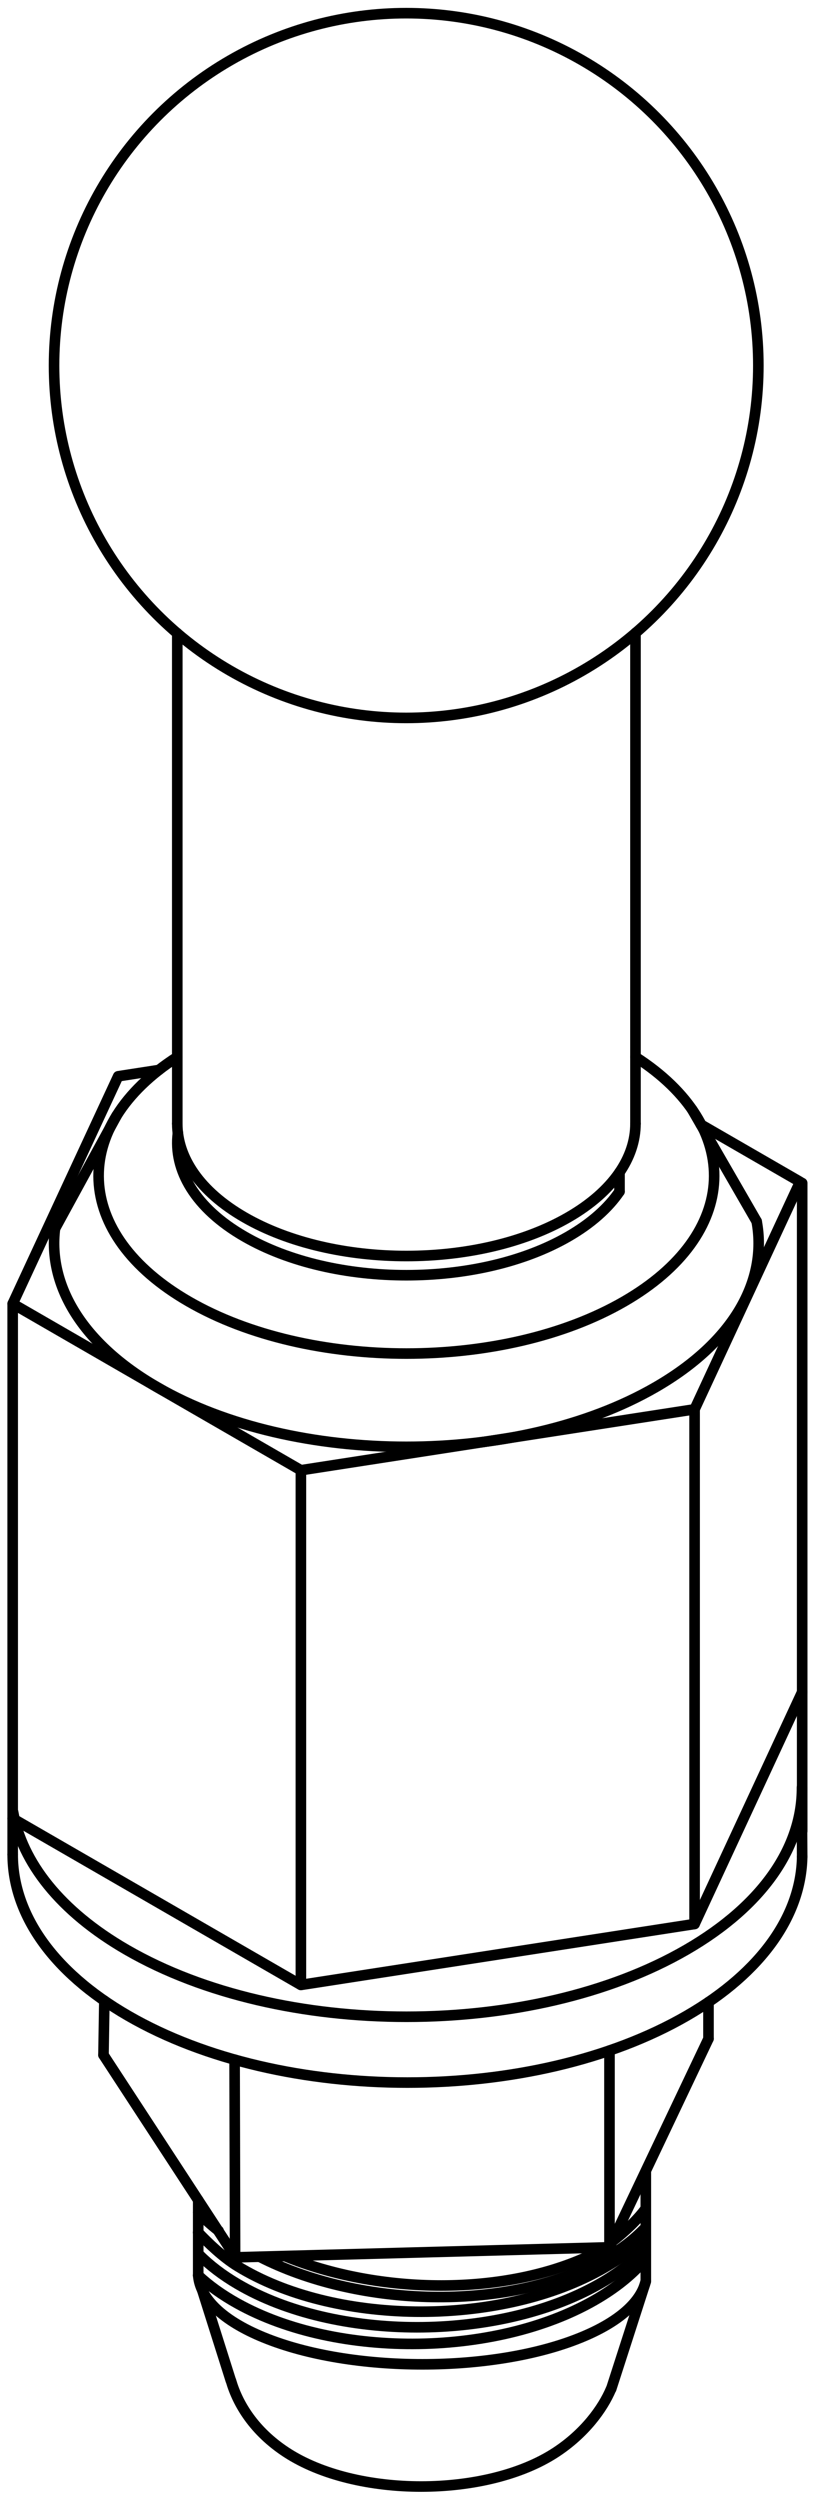
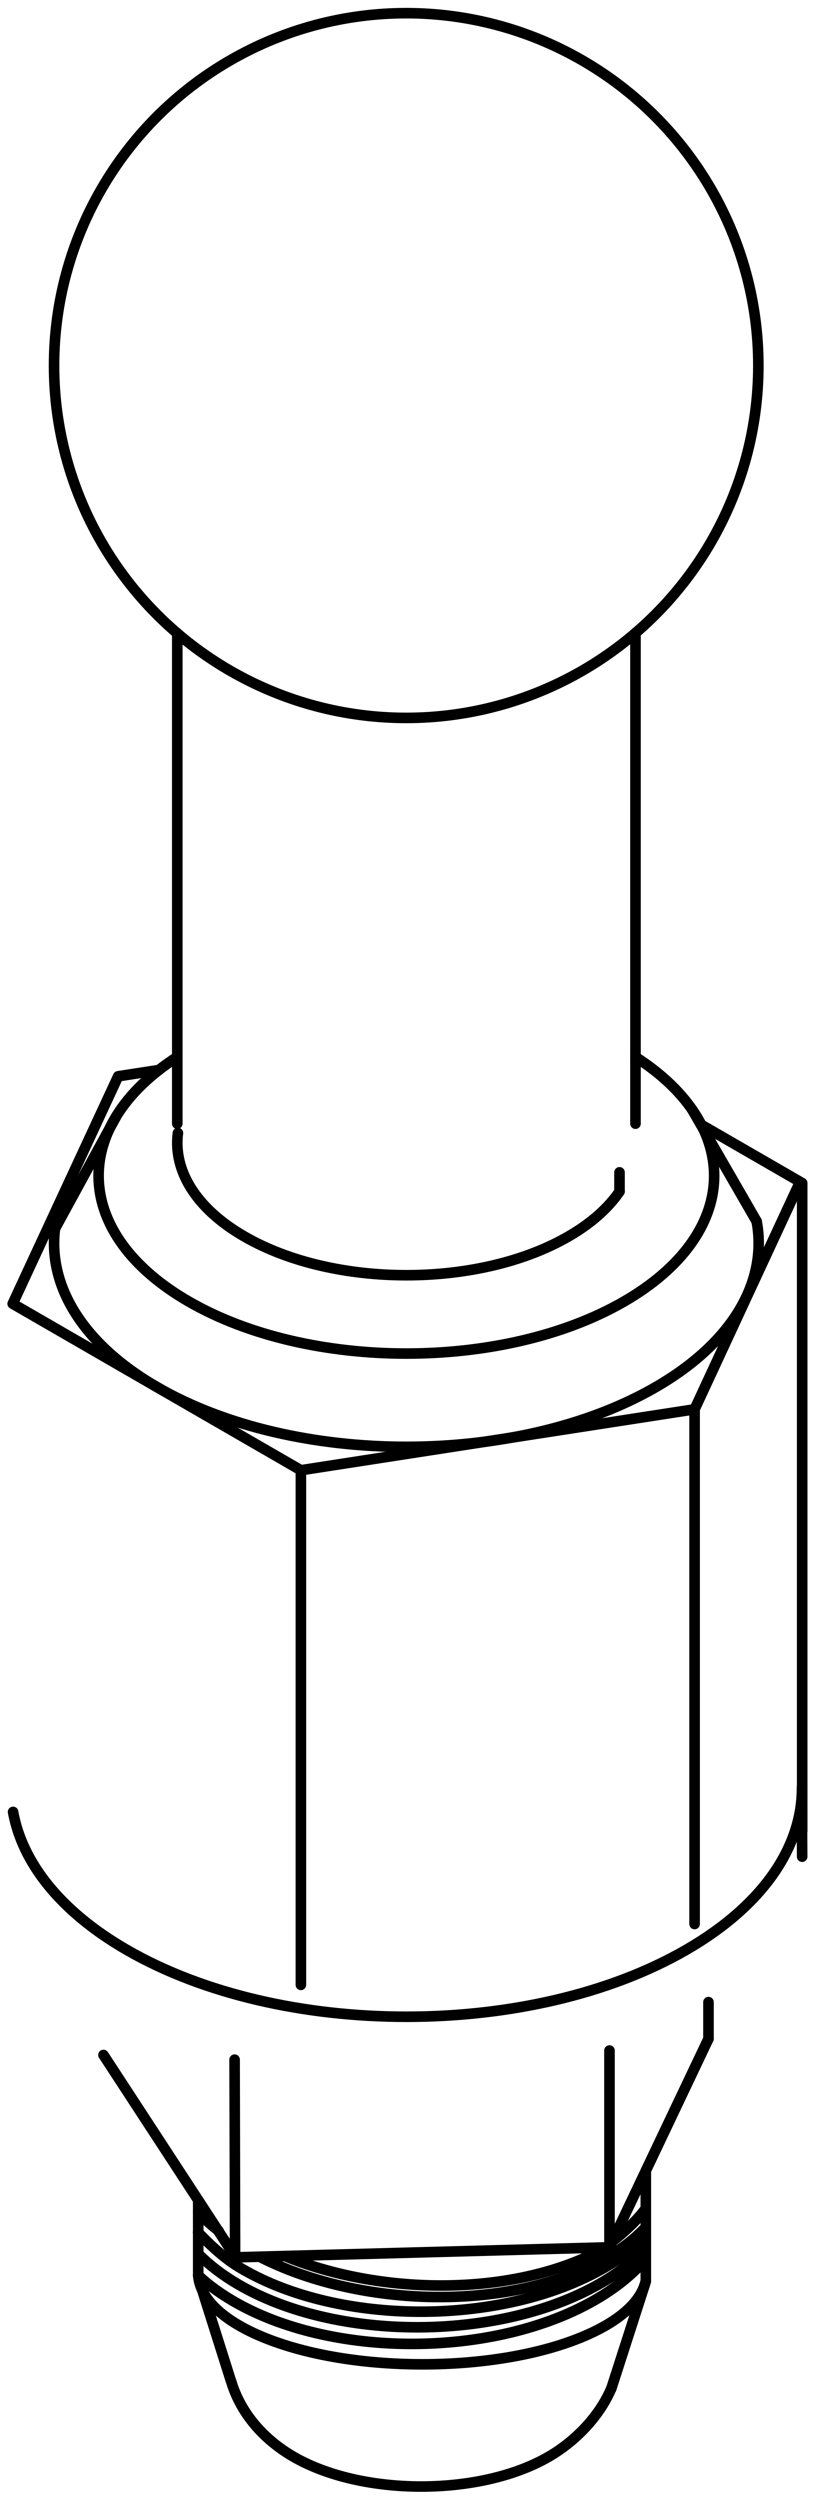
<svg xmlns="http://www.w3.org/2000/svg" width="100%" height="100%" viewBox="0 0 641 1965" version="1.1" xml:space="preserve" style="fill-rule:evenodd;clip-rule:evenodd;stroke-linecap:round;stroke-linejoin:round;stroke-miterlimit:1.5;">
  <circle cx="319.475" cy="287.327" r="276.97" style="fill:none;stroke:#000;stroke-width:8.33px;" />
  <path d="M499.808,883.225l-0,-385.741" style="fill:none;stroke:#000;stroke-width:8.33px;" />
  <path d="M557.229,1602.5l0,-28.793" style="fill:none;stroke:#000;stroke-width:8.33px;" />
  <path d="M551.129,883.845l78.138,45.113l-82.97,178.775l-309.646,47.902l-226.678,-130.872l82.97,-178.774l31.998,-4.95" style="fill:none;stroke:#000;stroke-width:8.33px;" />
-   <path d="M630.922,1329.96l-84.625,182.342l-309.646,47.902l-226.678,-130.872" style="fill:none;stroke:#000;stroke-width:8.33px;" />
  <path d="M557.229,1602.5l-77.872,163.921l-294.087,7.895l-103.884,-159.041" style="fill:none;stroke:#000;stroke-width:8.33px;" />
  <path d="M546.297,1107.73l0,404.574" style="fill:none;stroke:#000;stroke-width:8.33px;" />
-   <path d="M9.973,1024.76l0,432.931" style="fill:none;stroke:#000;stroke-width:8.33px;" />
-   <path d="M499.808,883.225c-0,26.636 -17.584,53.272 -52.751,73.575c-70.334,40.608 -184.539,40.608 -254.873,0c-35.167,-20.303 -52.751,-46.939 -52.751,-73.575" style="fill:none;stroke:#000;stroke-width:8.33px;" />
  <path d="M499.808,830.799c85.402,54.852 82.407,139.452 -8.985,192.217c-94.49,54.554 -247.916,54.554 -342.405,0c-91.393,-52.765 -94.388,-137.365 -8.985,-192.217" style="fill:none;stroke:#000;stroke-width:8.33px;" />
  <path d="M595.105,960.013c8.667,46.496 -17.839,94.773 -79.517,130.383c-108.157,62.445 -283.778,62.445 -391.936,-0c-59.159,-34.156 -85.96,-79.965 -80.402,-124.679" style="fill:none;stroke:#000;stroke-width:8.33px;" />
  <path d="M487.246,936.587c-8.786,12.866 -22.183,24.922 -40.189,35.318c-70.334,40.608 -184.539,40.608 -254.873,0c-38.585,-22.276 -56.002,-52.175 -52.253,-81.334" style="fill:none;stroke:#000;stroke-width:8.33px;" />
  <path d="M487.246,921.482l0,15.105" style="fill:none;stroke:#000;stroke-width:8.33px;" />
  <path d="M139.433,883.225l-0,-385.492" style="fill:none;stroke:#000;stroke-width:8.33px;" />
  <path d="M91.727,876.92l-48.477,88.797" style="fill:none;stroke:#000;stroke-width:8.33px;" />
  <path d="M544.343,872.091l50.762,87.922" style="fill:none;stroke:#000;stroke-width:8.33px;" />
  <path d="M630.922,929.914l0,509.282" style="fill:none;stroke:#000;stroke-width:8.33px;" />
  <path d="M630.757,1405.01c0.269,46.185 -30.086,92.419 -91.064,127.625c-121.421,70.102 -318.578,70.102 -439.999,-0c-52.509,-30.317 -82.31,-68.811 -89.404,-108.409" style="fill:none;stroke:#000;stroke-width:8.33px;" />
-   <path d="M630.909,1459.39c-0.736,45.33 -31.029,90.529 -90.879,125.084c-121.191,69.969 -317.973,69.969 -439.164,-0c-60.595,-34.985 -90.893,-80.881 -90.893,-126.776" style="fill:none;stroke:#000;stroke-width:8.33px;" />
  <path d="M630.623,1413.57l0.286,45.816" style="fill:none;stroke:#000;stroke-width:8.33px;" />
  <path d="M184.909,1773.76l-0.399,-154.833" style="fill:none;stroke:#000;stroke-width:8.33px;" />
-   <path d="M81.386,1615.27l0.691,-42.656" style="fill:none;stroke:#000;stroke-width:8.33px;" />
  <path d="M479.357,1766.42l0,-154.651" style="fill:none;stroke:#000;stroke-width:8.33px;" />
  <path d="M507.934,1707.59l0,85.112c-3.536,16.274 -20.519,32.147 -50.949,44.59c-68.862,28.159 -180.677,28.159 -249.54,0c-32.909,-13.457 -50.091,-30.925 -51.545,-48.576l-0,-59.368" style="fill:none;stroke:#000;stroke-width:8.33px;" />
  <path d="M171.916,1753.46c-5.966,-4.668 -11.304,-9.493 -16.016,-14.436m350.187,13.456c-10.23,10.475 -23.693,20.023 -40.356,28.162c-73.913,36.102 -185.515,32.131 -261.621,-6.837" style="fill:none;stroke:#000;stroke-width:8.33px;" />
  <path d="M474.194,1767.14c-3.101,2.068 -6.025,3.789 -8.601,5.025c-68.097,32.681 -167.222,31.681 -241.431,1.164m283.66,-37.325c-5.962,8.286 -16.344,18.197 -26.3,25.86" style="fill:none;stroke:#000;stroke-width:8.33px;" />
  <path d="M507.822,1758.19c-9.727,9.634 -22.011,18.644 -36.823,26.689c-81.461,44.244 -208.77,42.642 -284.118,-3.574c-11.581,-7.103 -23.249,-18.354 -31.051,-26.542" style="fill:none;stroke:#000;stroke-width:8.33px;" />
  <path d="M507.822,1767.33c-9.521,10.121 -21.798,19.622 -36.817,28.122c-79.867,45.202 -207.206,45.113 -284.185,-0.198c-11.832,-6.965 -21.79,-14.595 -29.882,-22.688" style="fill:none;stroke:#000;stroke-width:8.33px;" />
  <path d="M507.822,1775.6c-9.187,10.932 -21.488,21.246 -36.908,30.494c-77.566,46.519 -204.856,48.56 -284.076,4.555c-12.176,-6.763 -22.513,-14.223 -31.008,-22.178" style="fill:none;stroke:#000;stroke-width:8.33px;" />
  <path d="M480.584,1877.78c-6.577,15.61 -20.93,35.088 -43.52,49.866c-54.717,35.794 -157.081,35.733 -211.78,0c-25.583,-16.712 -38.326,-38.165 -43.592,-56.226" style="fill:none;stroke:#000;stroke-width:8.33px;" />
  <path d="M480.722,1877.7l27.212,-84.437" style="fill:none;stroke:#000;stroke-width:8.33px;" />
  <path d="M181.452,1870.89l-24.56,-77.62" style="fill:none;stroke:#000;stroke-width:8.33px;" />
  <path d="M236.651,1155.63l-0,404.506" style="fill:none;stroke:#000;stroke-width:8.33px;" />
</svg>